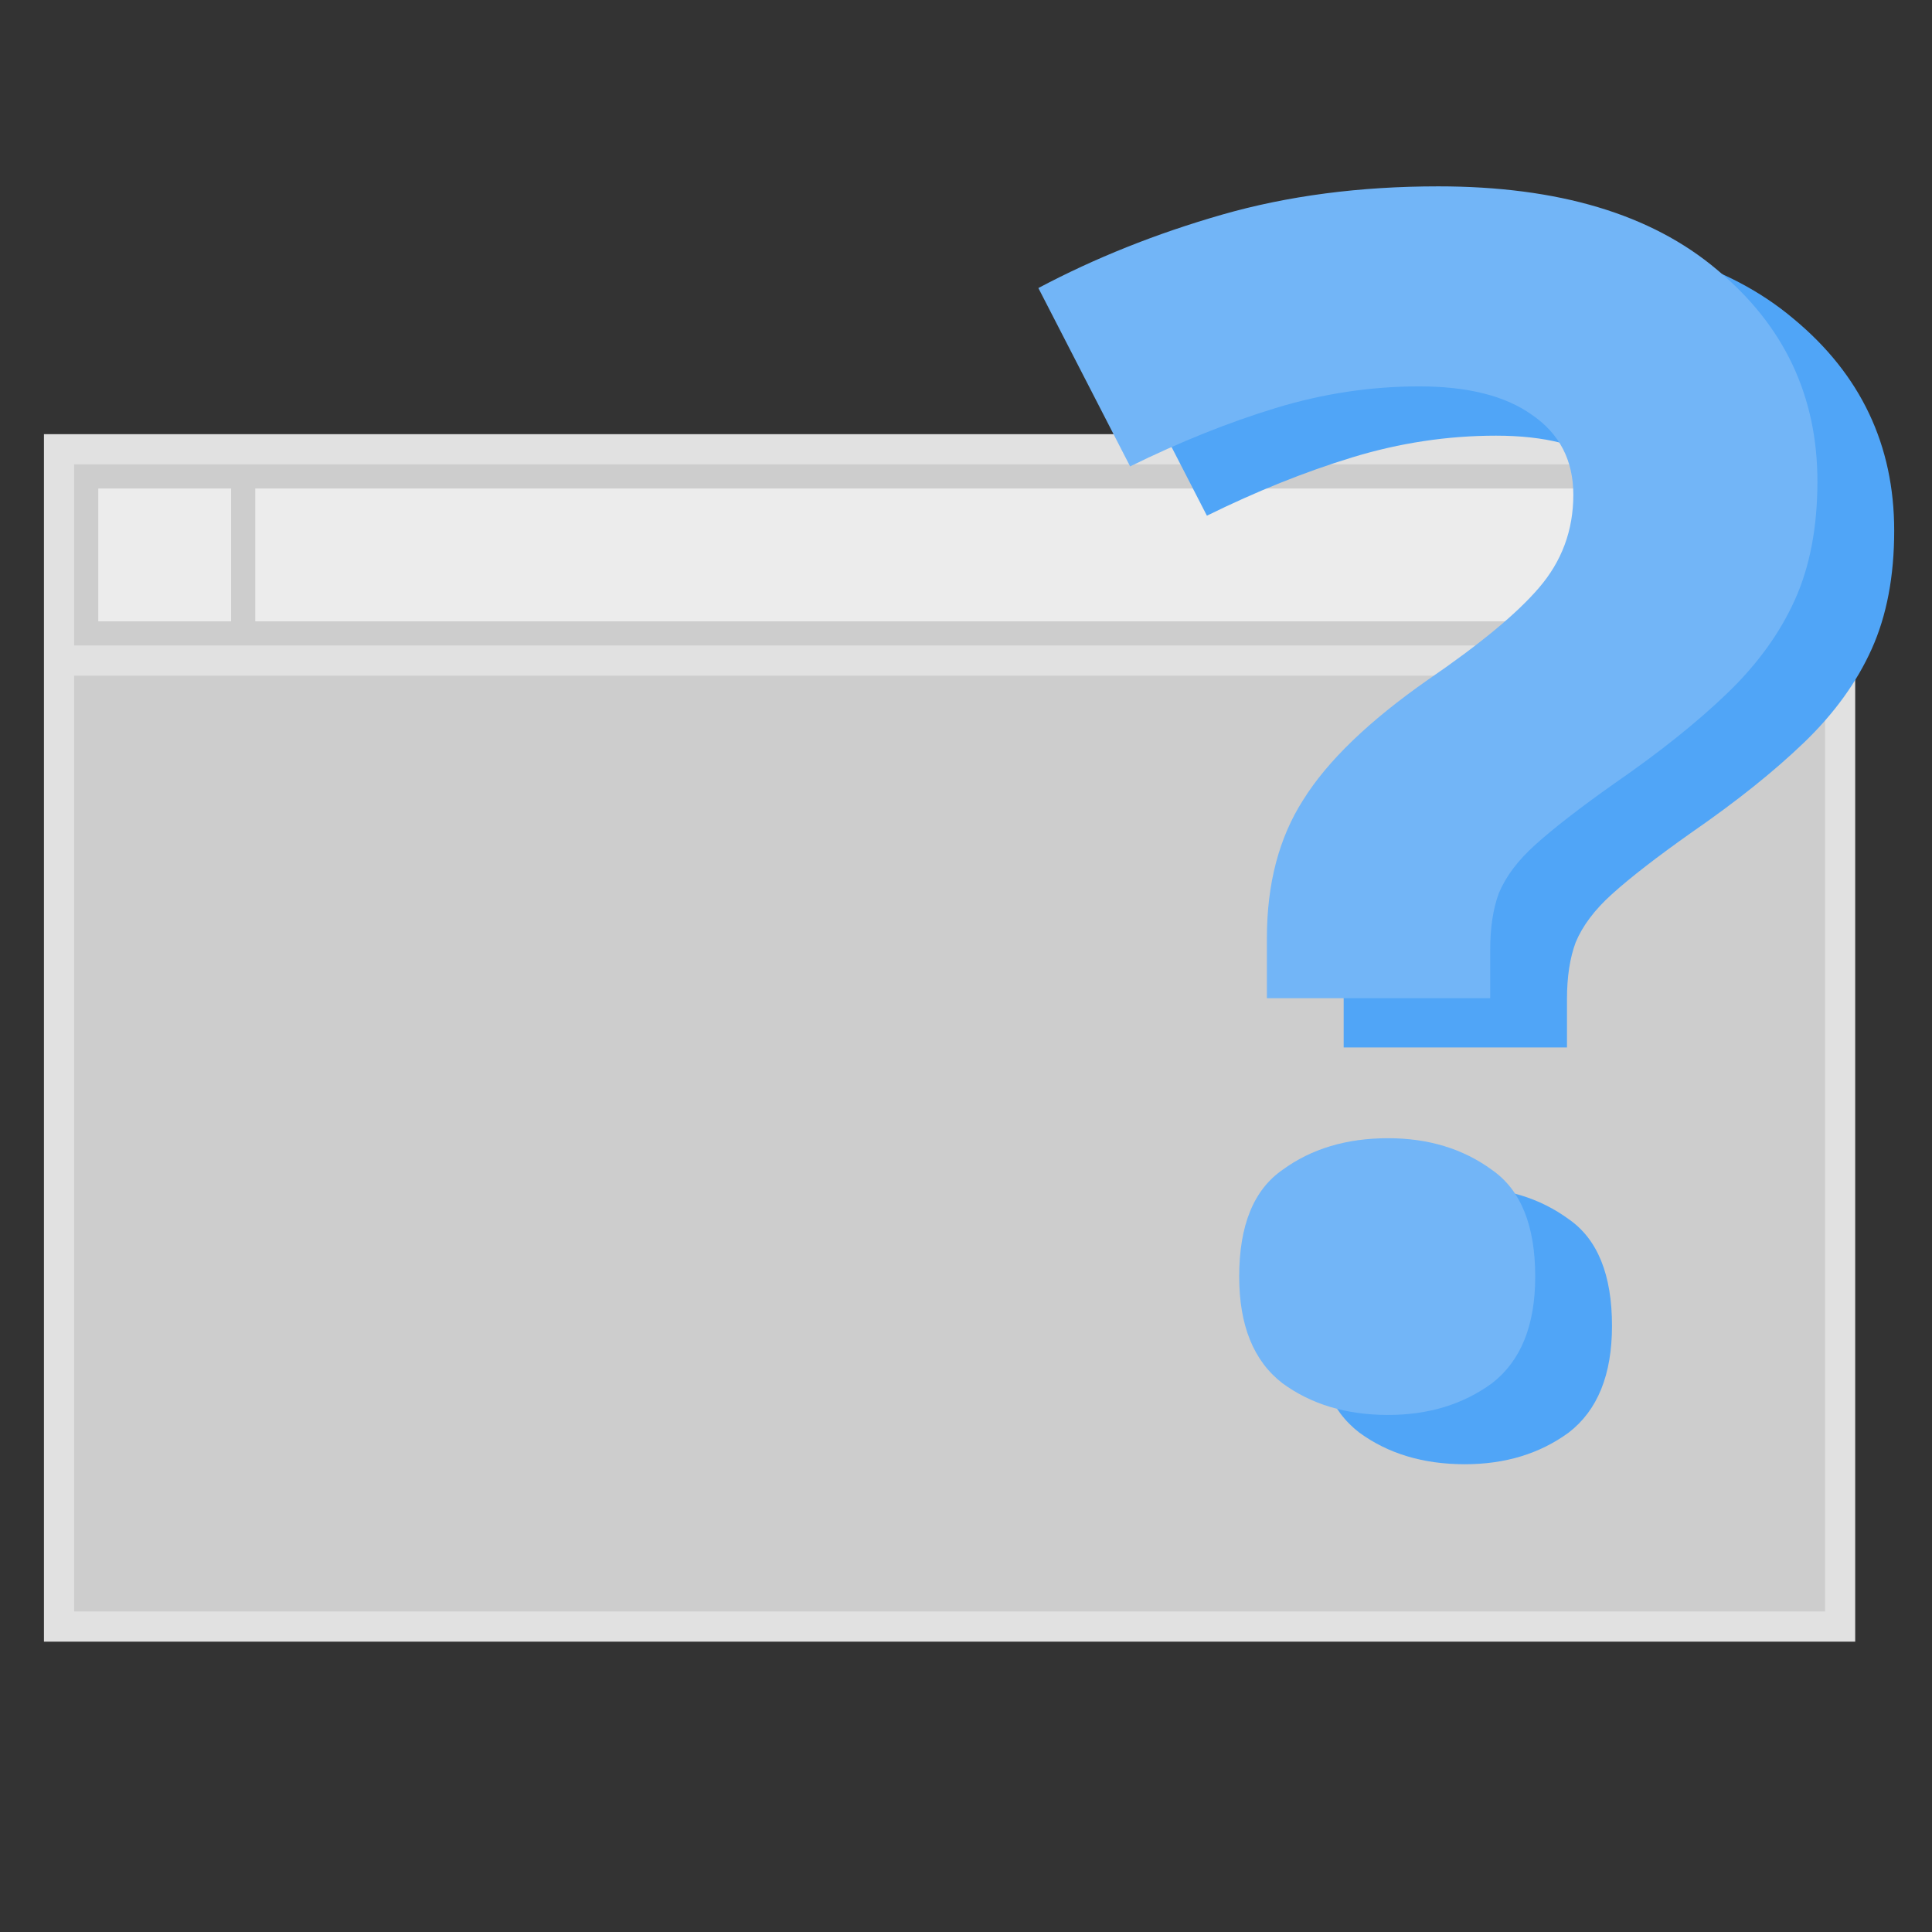
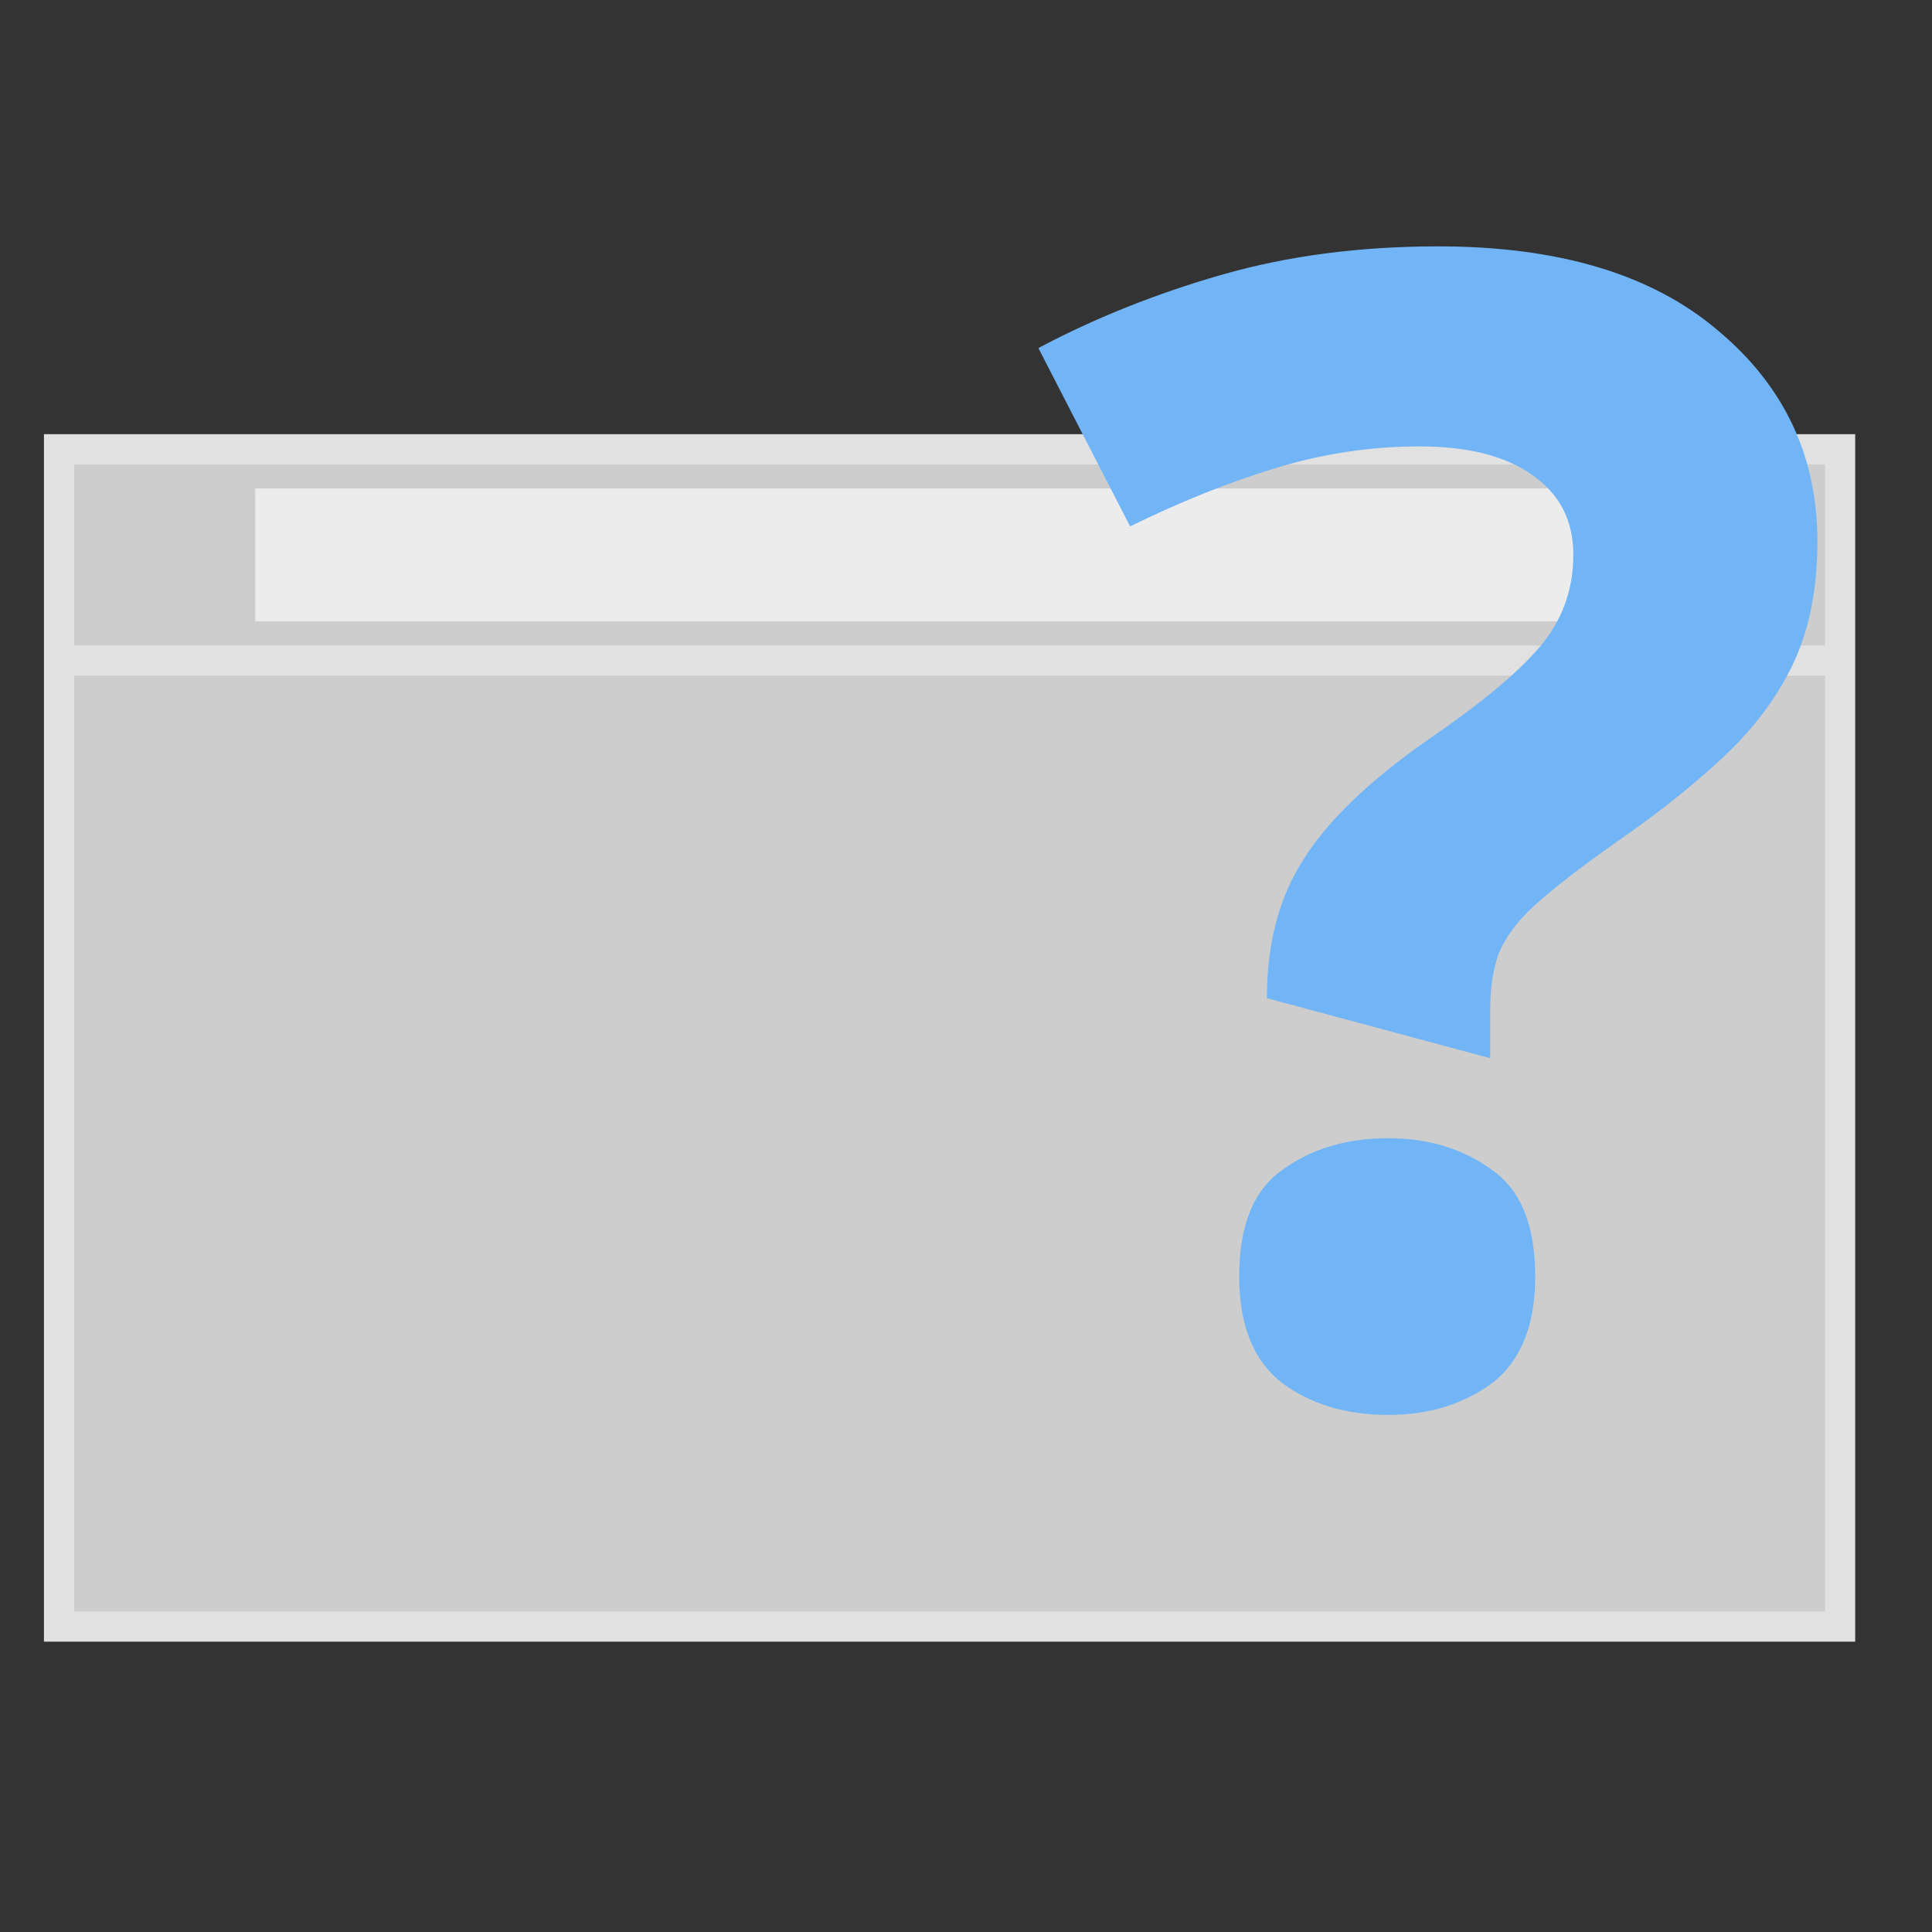
<svg xmlns="http://www.w3.org/2000/svg" width="200mm" height="200mm" viewBox="0 0 160 160" version="1.1" id="svg5">
  <rect x="0" y="0" width="160" height="160" fill="#333333" stroke="none" />
  <defs id="defs2" />
  <g id="layer1">
    <rect style="fill:#eeeeee;fill-opacity:0.933;fill-rule:evenodd;stroke-width:0.309" id="rect4450" width="150" height="100" x="3.639" y="35.956" rx="0" ry="2.879" />
    <g id="g38562" transform="translate(3.639,-4.044)">
      <rect style="fill:#cbcbcb;fill-opacity:0.933;fill-rule:evenodd;stroke-width:0.118" id="rect37803" width="145" height="15" x="2.5" y="42.5" rx="0" ry="3" />
-       <rect style="fill:#eeeeee;fill-opacity:0.933;fill-rule:evenodd;stroke-width:0.028" id="rect38229" width="11" height="11" x="4.5" y="44.5" rx="0" ry="2" />
      <rect style="fill:#eeeeee;fill-opacity:0.933;fill-rule:evenodd;stroke-width:0.095" id="rect38240" width="128" height="11" x="17.5" y="44.5" rx="0" ry="2" />
    </g>
    <rect style="fill:#cbcbcb;fill-opacity:0.933;fill-rule:evenodd;stroke-width:0.268" id="rect38553" width="145" height="77.5" x="6.139" y="55.956" rx="0" ry="3" />
    <g id="g38670" transform="matrix(1.186,0,0,1.142,-93.217,-72.018)">
      <g aria-label="?" id="text32165" style="font-size:120.887px;line-height:1.25;-inkscape-font-specification:sans-serif;fill:#50a5f7;stroke-width:1.417">
-         <path d="m 172.423,139.024 v -4.352 q 0,-5.923 2.539,-10.034 2.539,-4.231 8.704,-8.704 5.44,-3.868 7.737,-6.649 2.418,-2.901 2.418,-6.77 0,-3.748 -2.901,-5.803 -2.78,-2.055 -7.858,-2.055 -5.077,0 -10.034,1.572 -4.956,1.572 -10.155,4.231 l -6.407,-12.935 q 5.923,-3.264 12.814,-5.319 6.891,-2.055 15.111,-2.055 12.572,0 19.463,6.044 7.011,6.044 7.011,15.353 0,4.956 -1.572,8.583 -1.572,3.627 -4.715,6.77 -3.143,3.143 -7.858,6.528 -3.627,2.66 -5.561,4.473 -1.813,1.692 -2.539,3.506 -0.604,1.692 -0.604,4.11 v 3.506 z m -1.934,20.188 q 0,-5.561 3.022,-7.737 3.022,-2.297 7.374,-2.297 4.231,0 7.253,2.297 3.022,2.176 3.022,7.737 0,5.319 -3.022,7.737 -3.022,2.297 -7.253,2.297 -4.352,0 -7.374,-2.297 -3.022,-2.418 -3.022,-7.737 z" style="font-weight:bold;-inkscape-font-specification:'sans-serif Bold'" id="path38702" />
-       </g>
+         </g>
      <g aria-label="?" id="text5400" style="font-size:120.887px;line-height:1.25;-inkscape-font-specification:sans-serif;stroke-width:1.417">
-         <path d="m 167.062,135.45 v -4.352 q 0,-5.923 2.539,-10.034 2.539,-4.231 8.704,-8.704 5.44,-3.868 7.737,-6.649 2.418,-2.901 2.418,-6.77 0,-3.747 -2.901,-5.803 -2.78,-2.055 -7.858,-2.055 -5.077,0 -10.034,1.572 -4.956,1.572 -10.155,4.231 l -6.407,-12.935 q 5.923,-3.264 12.814,-5.319 6.891,-2.055 15.111,-2.055 12.572,0 19.463,6.044 7.011,6.044 7.011,15.353 0,4.956 -1.572,8.583 -1.572,3.627 -4.715,6.77 -3.143,3.143 -7.858,6.528 -3.627,2.66 -5.561,4.473 -1.813,1.692 -2.539,3.506 -0.604,1.692 -0.604,4.11 v 3.506 z m -1.934,20.188 q 0,-5.561 3.022,-7.737 3.022,-2.297 7.374,-2.297 4.231,0 7.253,2.297 3.022,2.176 3.022,7.737 0,5.319 -3.022,7.737 -3.022,2.297 -7.253,2.297 -4.352,0 -7.374,-2.297 -3.022,-2.418 -3.022,-7.737 z" style="font-weight:bold;-inkscape-font-specification:'sans-serif Bold';fill:#72b5f7" id="path38705" />
+         <path d="m 167.062,135.45 q 0,-5.923 2.539,-10.034 2.539,-4.231 8.704,-8.704 5.44,-3.868 7.737,-6.649 2.418,-2.901 2.418,-6.77 0,-3.747 -2.901,-5.803 -2.78,-2.055 -7.858,-2.055 -5.077,0 -10.034,1.572 -4.956,1.572 -10.155,4.231 l -6.407,-12.935 q 5.923,-3.264 12.814,-5.319 6.891,-2.055 15.111,-2.055 12.572,0 19.463,6.044 7.011,6.044 7.011,15.353 0,4.956 -1.572,8.583 -1.572,3.627 -4.715,6.77 -3.143,3.143 -7.858,6.528 -3.627,2.66 -5.561,4.473 -1.813,1.692 -2.539,3.506 -0.604,1.692 -0.604,4.11 v 3.506 z m -1.934,20.188 q 0,-5.561 3.022,-7.737 3.022,-2.297 7.374,-2.297 4.231,0 7.253,2.297 3.022,2.176 3.022,7.737 0,5.319 -3.022,7.737 -3.022,2.297 -7.253,2.297 -4.352,0 -7.374,-2.297 -3.022,-2.418 -3.022,-7.737 z" style="font-weight:bold;-inkscape-font-specification:'sans-serif Bold';fill:#72b5f7" id="path38705" />
      </g>
    </g>
  </g>
</svg>